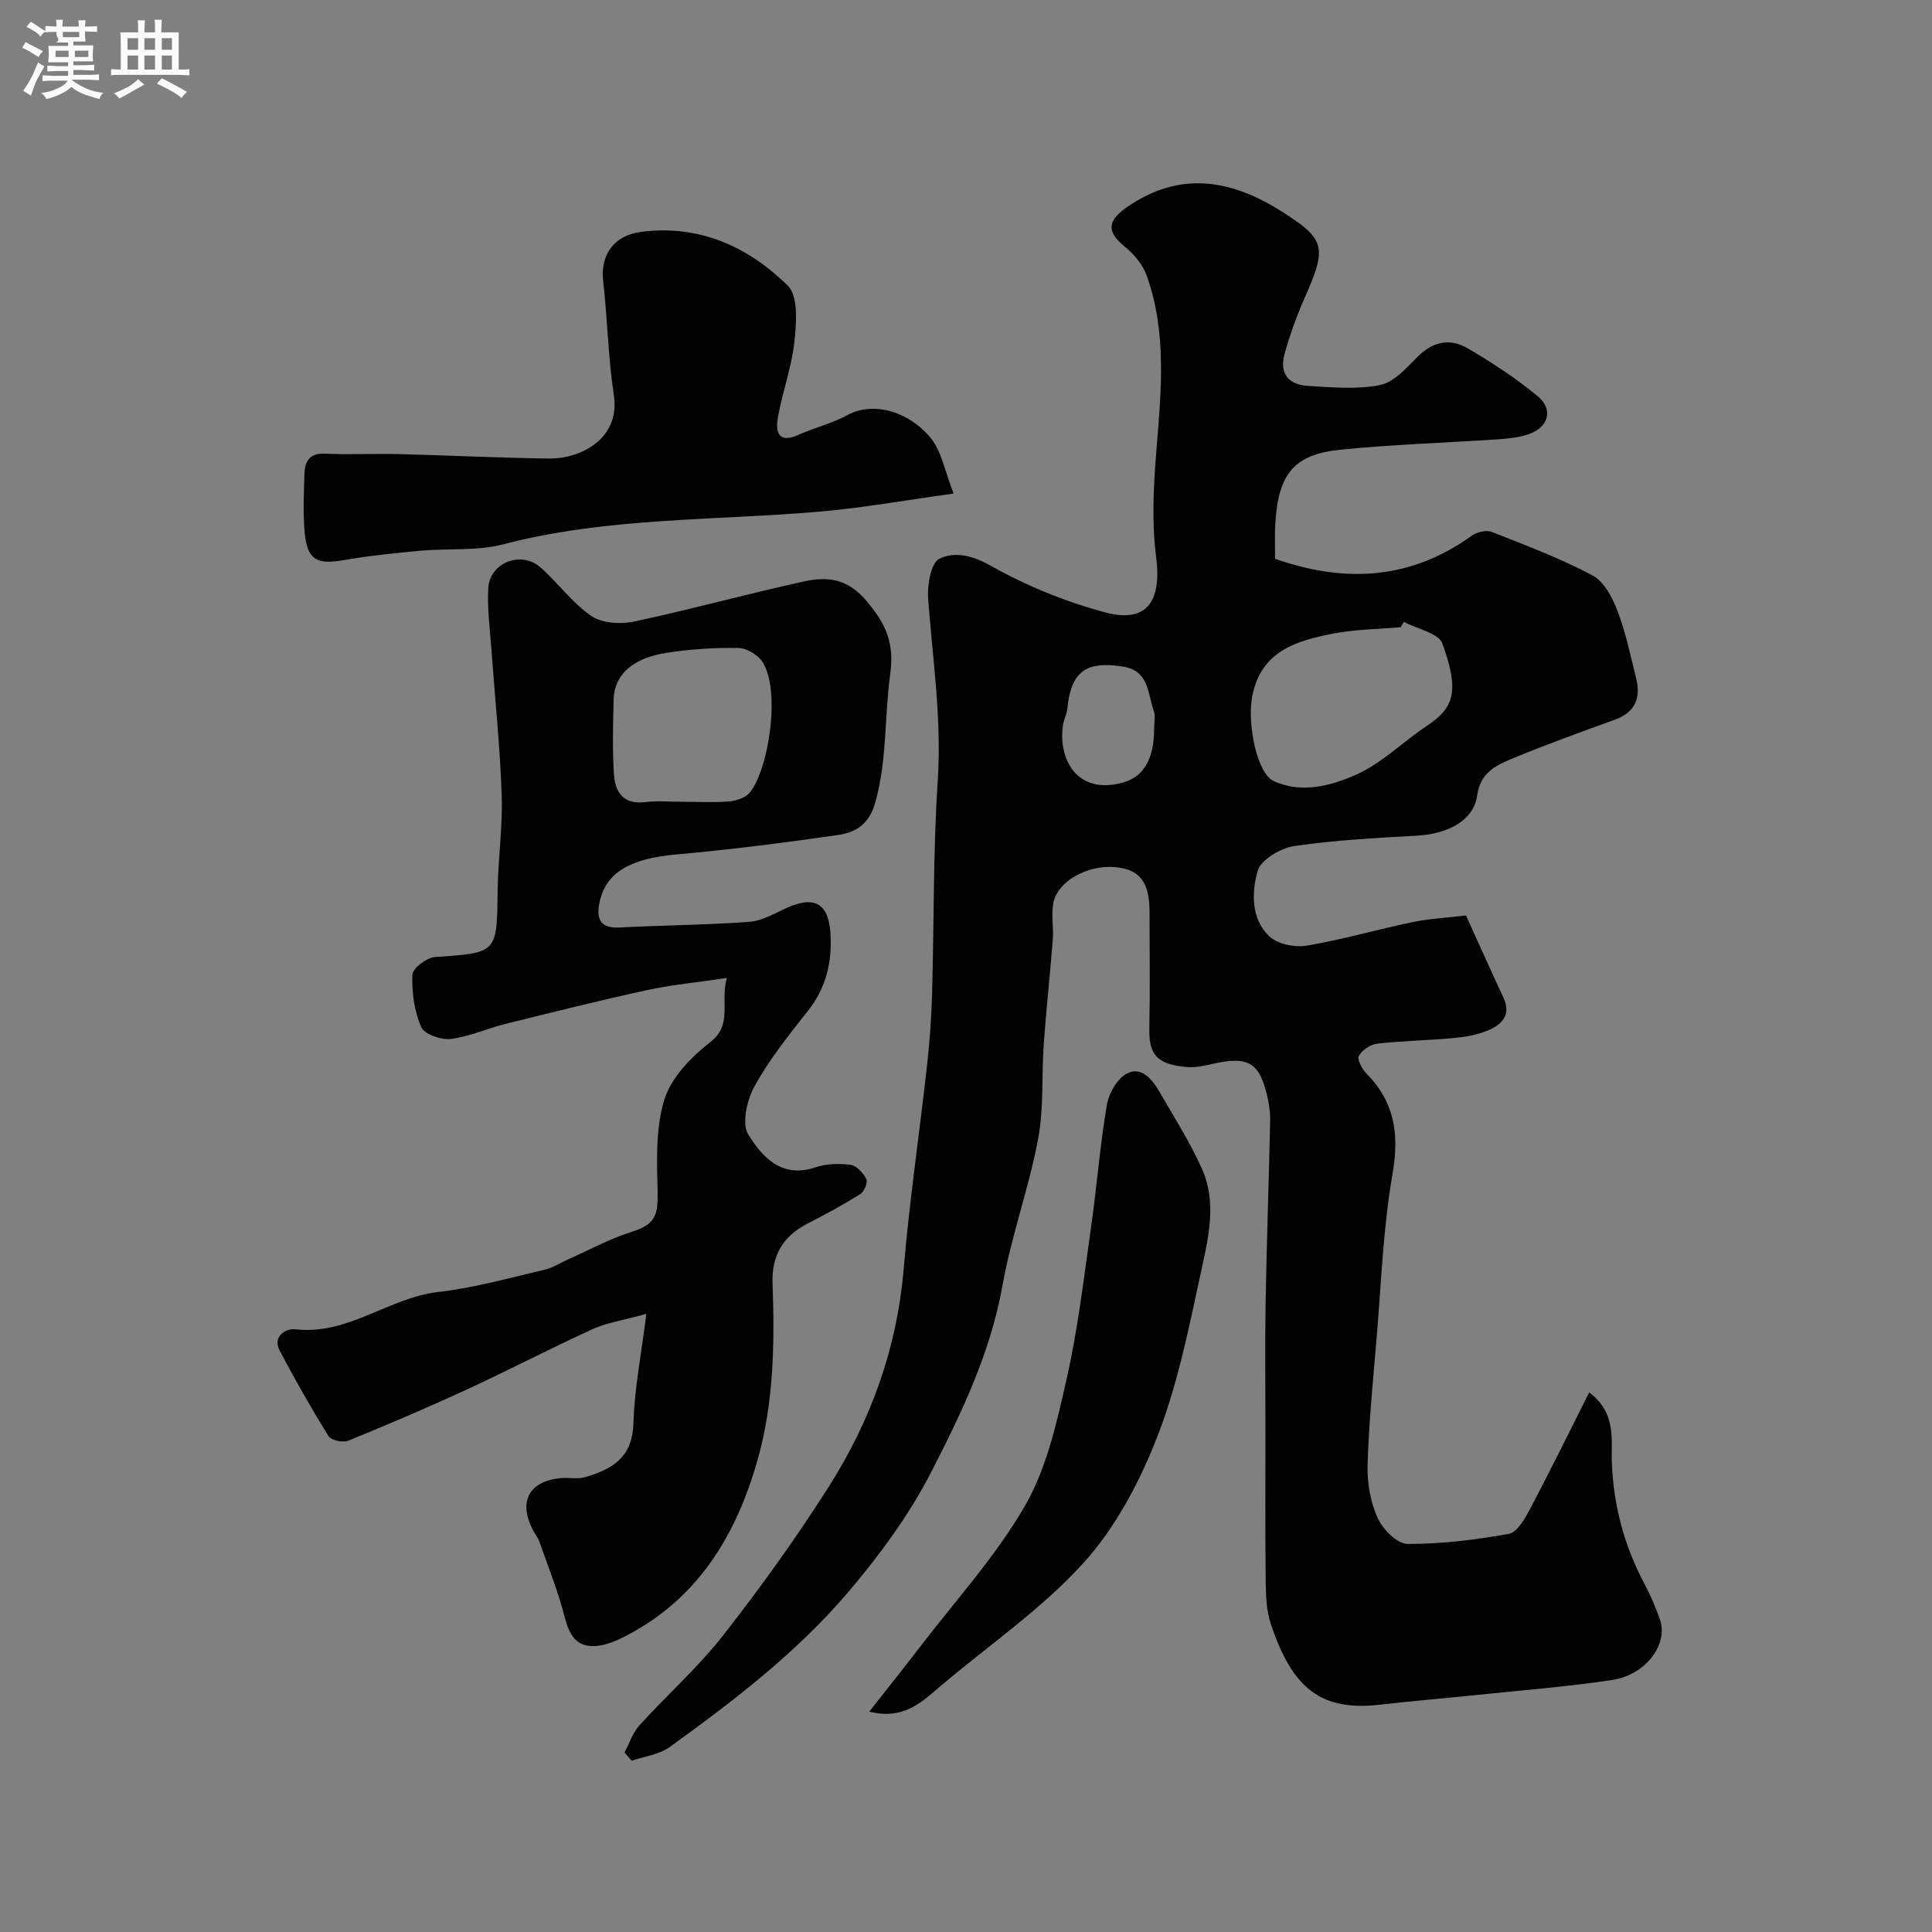
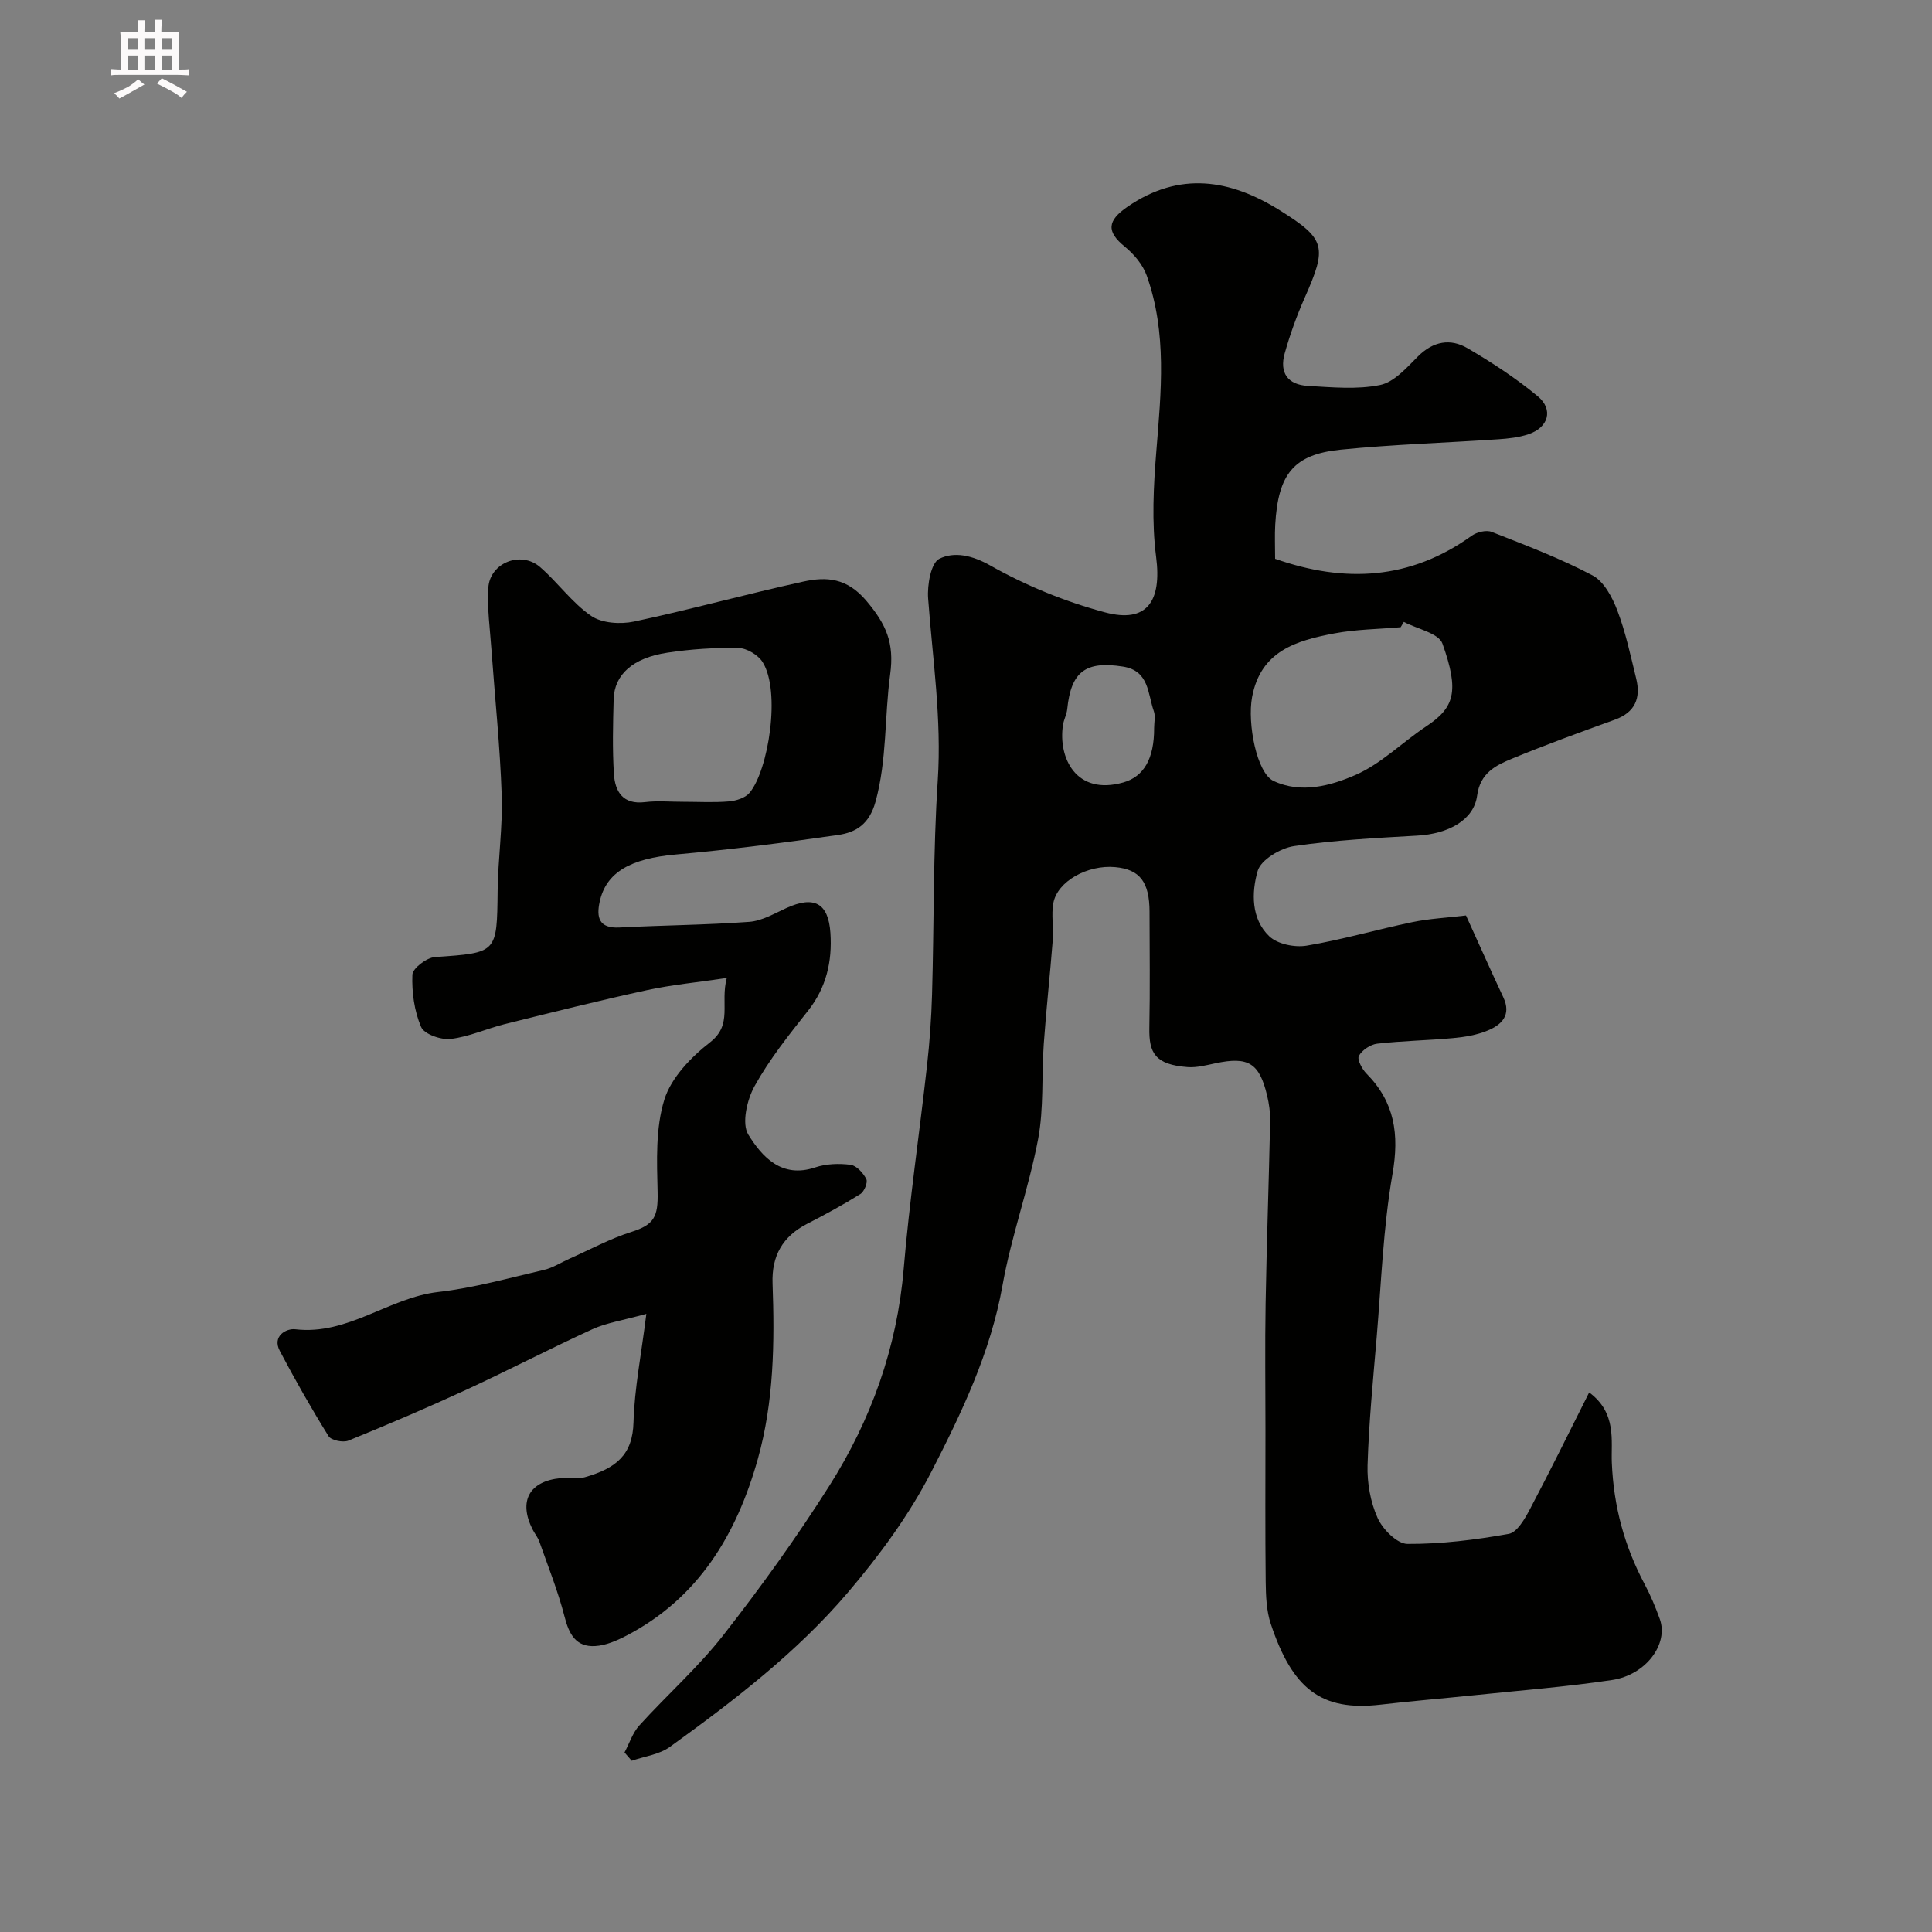
<svg xmlns="http://www.w3.org/2000/svg" enable-background="new 0 0 400 400" viewBox="0 0 400 400">
  <rect x="0" y="0" width="400" height="400" fill="#808080" stroke="none" />
-   <path d="m6.8 9.5c.6.3 1.3.7 2.1 1.1-.4.4-.7.8-.9 1.2-.7-.4-1.3-.8-1.8-1.1s-1.1-.6-1.6-.8c.2-.4.5-.8.7-1.2.4.2.8.5 1.5.8zm.9 6.9c-.3.6-.5 1.1-.7 1.7s-.4 1.1-.6 1.7c-.6-.4-1.1-.7-1.6-1 .7-1 1.2-1.8 1.5-2.4.3-.5.6-1.1.8-1.7.3-.6.5-1.2.8-1.8.3.3.8.6 1.3.8-.7 1.3-1.2 2.2-1.5 2.7zm.1-11c.4.3 1 .7 1.7 1.1-.5.2-.8.6-1.1 1.1-.5-.6-1-1-1.4-1.2s-.9-.6-1.5-.8c.2-.4.5-.7.9-1.1.5.3.9.6 1.4.9zm10.5 13.1c1 .4 2 .6 3.1.7-.4.4-.7.8-.8 1.3-.9-.2-1.9-.6-3-.9-1-.4-2-.9-2.8-1.6-.5.4-1.1.9-1.9 1.3s-1.9.9-3.3 1.2c-.1-.3-.5-.8-1.1-1.3 1 0 2.1-.3 3.2-.8 1.2-.5 1.9-1 2.3-1.7h-3.2c-.4 0-1 0-2 .1v-1.2c1 0 1.7.1 2 .1h3.3v-1h-2.3c-.2 0-.9 0-2 .1v-1.2c1.2 0 1.9.1 2 .1h2.3v-.8h-4.1c0-.7.1-1.2.1-1.6 0-.5 0-1.1-.1-1.8h4.1v-.7h-2.5c1-.6.1-1.1.1-1.6v-.6h-.5c-.4 0-1 0-1.8.1v-1.3c1.2 0 1.9.1 2.1.1h.2c0-.3 0-.8-.1-1.4h1.4c0 .6-.1 1-.1 1.4h3.4c0-.4 0-.8-.1-1.3h1.5c0 .4-.1.9-.1 1.3.7 0 1.5 0 2.5-.1v1.2c-1 0-1.8-.1-2.5-.1v.6c0 .3 0 .8.1 1.5h-2.5v.8h4.1c0 .7-.1 1.3-.1 1.8s0 1 .1 1.5h-4.1v.8h1.4c.8 0 1.8 0 2.9-.1v1.2c-1 0-1.9-.1-2.8-.1h-1.5v1h3.2c.3 0 1 0 2.1-.1v1.2c-1.1 0-1.8-.1-2.1-.1h-3.4l-.1.1c1.4 1 2.4 1.5 3.4 1.9zm-4.1-6.7v-1.3h-2.7v1.3zm2.2-4.1v-1.1h-3.4v1.1zm1.9 4.1v-1.3h-2.8v1.3z" fill="#fcfafa" />
  <path d="m37 6.7v2.3 5.4c1 0 1.8 0 2.2-.1v1.3c-.6 0-1.5-.1-2.5-.1h-11.9c-.7 0-1.3 0-1.8.1v-1.3c.5 0 1.1.1 2 .1v-5.2c0-1 0-1.8-.1-2.5h3.7c0-1.3 0-2.1-.1-2.5h1.5c0 .4-.1 1.3-.1 2.5h2.2c0-1.2 0-2.1-.1-2.6h1.5c0 .4-.1 1.3-.1 2.6zm-12.3 13.7c-.3-.4-.7-.8-1.1-1.1 1.1-.4 2.1-.9 2.9-1.3.8-.5 1.5-1 2.1-1.6.4.4.9.8 1.3 1.1-2.5 1.4-4.2 2.4-5.2 2.9zm3.9-10.1v-2.4h-2.2v2.4zm0 4.1v-2.9h-2.2v2.9zm3.5-4.1v-2.4h-2.2v2.4zm0 4.1v-2.9h-2.2v2.9zm.4 2.9 1-1.1c.6.3 1.4.7 2.5 1.3s2 1.1 2.7 1.5c-.4.4-.8.8-1.1 1.3-.8-.8-2.5-1.7-5.1-3zm3.1-7v-2.4h-2.1v2.4zm0 4.1v-2.9h-2.1v2.9z" fill="#fcfafa" />
  <g fill="#010100">
    <path d="m129.3 362.83c1.01-1.89 1.68-4.08 3.08-5.61 5.72-6.31 12.18-12.02 17.4-18.71 7.77-9.94 15.17-20.23 21.92-30.88 8.65-13.66 14.02-28.58 15.4-44.93 1.18-14.03 3.26-27.99 4.82-41.99.55-4.91.91-9.86 1.05-14.8.43-14.76.21-29.56 1.18-44.29.84-12.73-1.06-25.15-1.99-37.71-.21-2.8.58-7.37 2.33-8.23 3.05-1.5 6.71-.76 10.54 1.4 7.4 4.18 15.53 7.5 23.75 9.7 8.68 2.32 11.78-2.28 10.58-11.51-.93-7.18-.54-14.62.05-21.89.99-12.25 2.24-24.47-2-36.34-.81-2.26-2.64-4.43-4.54-5.98-3.82-3.11-3.64-5.36.55-8.24 10.8-7.43 21.28-5.71 31.61.76 9.48 5.94 9.77 7.53 5.06 18.15-1.63 3.69-3.01 7.53-4.1 11.41-1.14 4.03.6 6.52 4.81 6.76 4.98.28 10.14.79 14.94-.19 2.9-.59 5.5-3.58 7.83-5.91 3.16-3.16 6.72-3.79 10.29-1.69 5.05 2.96 10.01 6.2 14.5 9.92 3.34 2.77 2.23 6.51-1.95 7.89-1.98.66-4.14.89-6.24 1.03-10.86.74-21.76 1.06-32.59 2.15-9.76.98-12.97 5.04-13.56 15.59-.12 2.15-.02 4.32-.02 7 14.41 5.06 27.97 4.38 40.7-4.77 1.06-.76 3-1.24 4.13-.8 7.06 2.77 14.19 5.47 20.87 9 2.37 1.25 4.11 4.53 5.15 7.27 1.73 4.53 2.74 9.35 3.9 14.08 1 4.05-.2 7.02-4.43 8.54-7.14 2.58-14.28 5.18-21.29 8.07-3.39 1.4-6.58 2.96-7.21 7.66-.68 5.06-5.96 7.91-12.4 8.27-8.53.49-17.09.92-25.52 2.17-2.8.42-6.84 2.83-7.51 5.13-1.28 4.43-1.39 9.91 2.38 13.52 1.7 1.64 5.28 2.37 7.75 1.96 7.36-1.23 14.57-3.35 21.89-4.87 3.5-.73 7.12-.9 11.11-1.38 2.67 5.86 5.13 11.42 7.72 16.93 1.73 3.68-.32 5.68-3.23 6.89-2.21.92-4.7 1.34-7.1 1.56-5.25.49-10.53.56-15.76 1.16-1.4.16-3.14 1.32-3.81 2.53-.4.74.66 2.74 1.57 3.66 5.85 5.92 6.82 12.57 5.4 20.75-1.94 11.13-2.33 22.53-3.28 33.82-.75 8.83-1.62 17.66-1.89 26.51-.11 3.65.59 7.62 2.08 10.93 1.05 2.34 4.03 5.35 6.17 5.37 7 .04 14.07-.84 20.99-2.08 1.71-.31 3.31-3.09 4.35-5.06 4.17-7.88 8.1-15.9 12.29-24.22 5.77 4.26 4.5 10.06 4.69 14.56.38 9.08 2.62 17.3 6.82 25.19 1.22 2.29 2.23 4.72 3.11 7.16 1.85 5.14-2.81 11.57-9.89 12.63-9.4 1.41-18.89 2.14-28.35 3.13-6.53.68-13.08 1.21-19.6 1.97-12.31 1.42-18.22-3.3-22.7-16.73-.91-2.73-1.01-5.81-1.05-8.73-.12-10.47-.05-20.97-.05-31.47 0-8.69-.12-17.39.03-26.08.22-12.6.67-25.2.94-37.8.04-1.78-.22-3.61-.64-5.35-1.6-6.7-3.9-8.07-10.64-6.64-1.91.4-3.9.94-5.8.8-6.76-.51-8.03-2.93-7.93-8.13.16-8 .05-16 .04-24-.01-6.2-2.02-8.81-7.12-9.27-5.72-.52-11.96 2.93-12.8 7.45-.45 2.44.08 5.04-.11 7.55-.56 7.21-1.36 14.4-1.87 21.61-.47 6.58.04 13.32-1.18 19.75-1.93 10.18-5.55 20.04-7.36 30.23-2.47 13.92-8.48 26.42-14.77 38.67-4.58 8.91-10.71 17.24-17.23 24.9-10.62 12.47-23.65 22.44-36.89 32-2.18 1.57-5.23 1.94-7.88 2.86-.5-.57-1-1.15-1.49-1.72zm161.35-234.07c-.22.37-.44.73-.66 1.1-4.58.4-9.24.43-13.74 1.28-7.79 1.48-15.24 3.59-17.02 13.19-1.01 5.45.96 15.73 4.45 17.36 5.72 2.68 11.83 1 17-1.26 5.3-2.32 9.65-6.75 14.57-10.02 5.82-3.87 6.97-7.14 3.4-17.14-.77-2.19-5.24-3.05-8-4.51zm-51.7 21.95c0-1.16.31-2.43-.06-3.46-1.29-3.62-.94-8.39-6.4-9.24-7.73-1.22-10.75 1.05-11.53 8.8-.11 1.11-.71 2.17-.88 3.28-1.04 6.75 2.67 14.7 12.51 11.9 4.21-1.2 6.39-4.89 6.36-11.28z" />
    <path d="m133.82 272.02c-4.95 1.37-8.24 1.85-11.14 3.17-8.77 4.01-17.33 8.47-26.09 12.52-8.06 3.72-16.23 7.21-24.46 10.56-1.11.45-3.56-.06-4.1-.92-3.58-5.75-6.93-11.66-10.1-17.66-1.63-3.09 1.36-4.69 3.19-4.48 10.94 1.29 19.35-6.55 29.63-7.72 7.38-.84 14.63-2.89 21.9-4.58 1.84-.43 3.52-1.54 5.28-2.32 4.24-1.88 8.36-4.13 12.75-5.52 4.72-1.5 5.6-3.09 5.47-8.3-.15-6.4-.45-13.16 1.4-19.12 1.42-4.54 5.53-8.8 9.47-11.86 4.74-3.69 2.05-8.04 3.45-13.31-6.09.91-11.38 1.4-16.53 2.52-9.85 2.14-19.63 4.59-29.41 7.02-3.78.94-7.42 2.64-11.23 3.08-2 .23-5.47-.98-6.11-2.47-1.42-3.3-1.95-7.21-1.81-10.83.05-1.32 2.95-3.53 4.66-3.65 12.94-.9 12.84-.77 12.99-13.76.08-6.6 1.07-13.22.84-19.8-.34-10.03-1.4-20.04-2.12-30.06-.3-4.28-.91-8.59-.65-12.83.32-5.19 6.75-7.73 10.71-4.3 3.69 3.2 6.62 7.39 10.59 10.12 2.22 1.52 6.05 1.76 8.86 1.17 11.74-2.5 23.33-5.71 35.06-8.28 4.83-1.06 9.04-.77 13.07 4 4.06 4.82 5.81 8.66 4.91 15.22-1.19 8.72-.63 17.61-3.03 26.35-1.28 4.64-4.02 6.35-7.72 6.89-11.18 1.62-22.41 3.04-33.66 4.05-9.25.83-14.38 3.61-15.73 9.76-.71 3.23-.18 5.58 4.09 5.35 8.96-.47 17.94-.52 26.87-1.17 2.63-.19 5.21-1.73 7.72-2.87 5.71-2.59 8.67-1.05 9.09 5.18.39 5.86-.84 11.3-4.65 16.11-3.95 4.99-7.98 10.04-11.05 15.58-1.58 2.84-2.71 7.77-1.3 10.05 2.83 4.55 6.87 9.14 13.85 6.79 2.27-.76 4.93-.85 7.32-.54 1.24.16 2.62 1.7 3.26 2.96.35.69-.43 2.59-1.23 3.09-3.56 2.23-7.27 4.24-11.01 6.16-5.08 2.61-7.38 6.64-7.17 12.36.44 12.23.28 24.49-3.05 36.34-4.38 15.58-12.27 28.83-27.26 36.6-1.99 1.03-4.24 2.01-6.42 2.13-3.97.23-5.4-2.44-6.33-6.07-1.35-5.27-3.4-10.37-5.21-15.52-.32-.91-.98-1.7-1.42-2.57-2.95-5.84-.69-9.99 5.83-10.61 1.65-.16 3.43.26 4.97-.18 6.53-1.86 9.93-4.67 10.1-11.39.2-7.02 1.61-14 2.66-22.44zm7.67-106.02c3.15 0 6.32.19 9.46-.08 1.48-.13 3.36-.72 4.24-1.78 3.89-4.65 6.52-20.99 2.7-27.06-.94-1.49-3.28-2.89-5-2.92-4.9-.09-9.87.23-14.72.97-7.17 1.08-10.98 4.54-11.12 9.64-.14 5.14-.27 10.31.05 15.43.23 3.67 1.83 6.43 6.44 5.87 2.6-.32 5.29-.06 7.95-.07z" />
-     <path d="m197.44 102.19c-10.32 1.42-18.97 2.98-27.69 3.73-21.88 1.9-44 1.14-65.54 6.77-5.48 1.43-11.48.81-17.23 1.34-5.36.49-10.73 1.05-16.02 1.97-5.3.92-7.34-.11-7.86-5.54-.39-4.13-.19-8.32-.06-12.48.08-2.58 1.15-4.2 4.28-4.05 5.01.24 10.04-.04 15.06.08 10.43.26 20.85.79 31.27.92 6.78.09 14.82-4.24 13.44-13.16-1.2-7.78-1.3-15.71-2.21-23.55-.63-5.5 2.24-9.51 7.95-10.23 12.02-1.52 22.1 3.11 30.28 11.16 2.19 2.16 1.78 7.71 1.37 11.57-.57 5.28-2.48 10.41-3.42 15.67-.52 2.91-.01 5.54 4.21 3.66 3.34-1.49 6.97-2.38 10.17-4.11 5.41-2.93 12.73-.73 17.22 4.7 2.28 2.76 2.92 6.84 4.78 11.55z" />
-     <path d="m179.96 354.38c3.81-4.85 7.13-8.98 10.35-13.19 7.44-9.74 15.85-18.93 21.92-29.46 4.51-7.83 6.57-17.28 8.61-26.26 2.34-10.31 3.55-20.88 5.05-31.37 1.2-8.43 1.85-16.94 3.27-25.32.4-2.4 2.11-5.42 4.11-6.5 2.91-1.57 5.21 1.06 6.68 3.6 3.1 5.36 6.47 10.63 8.97 16.27 2.9 6.55 1.4 13.58-.05 20.18-2.56 11.73-4.85 23.69-9.15 34.82-3.64 9.44-8.67 19.01-15.39 26.43-8.67 9.58-19.66 17.06-29.61 25.51-3.9 3.29-7.53 7.05-14.76 5.29z" />
  </g>
</svg>